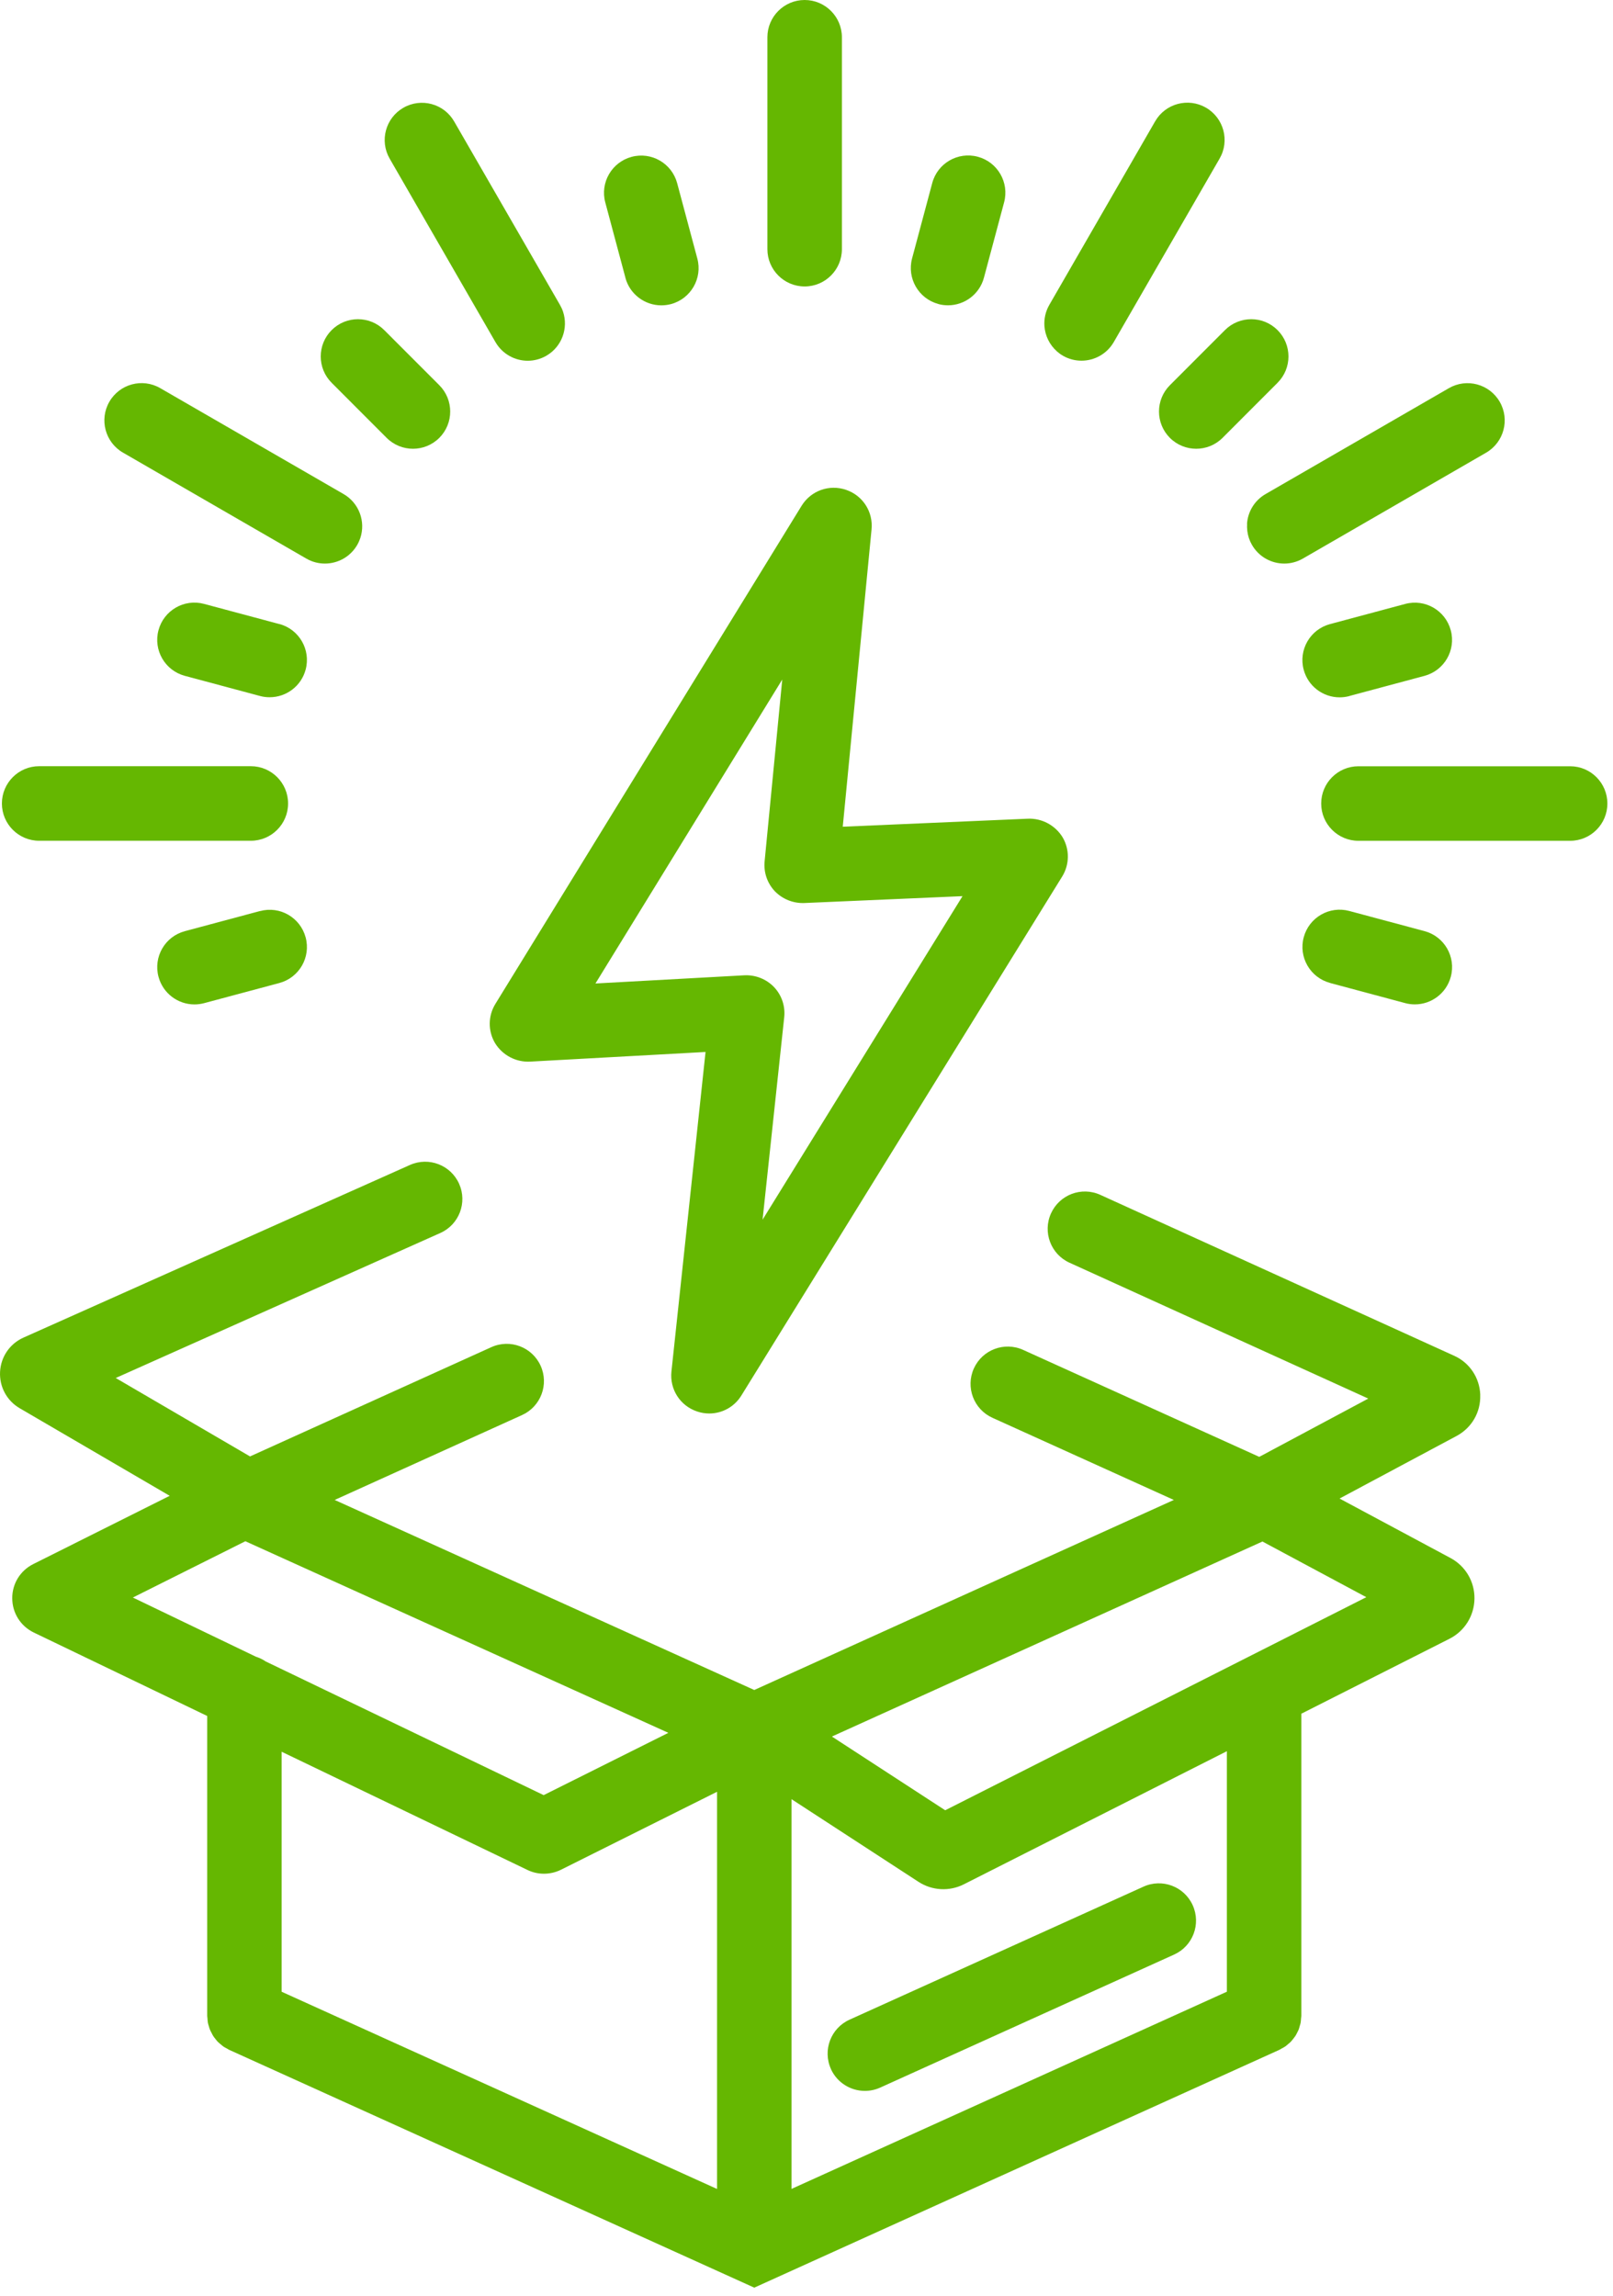
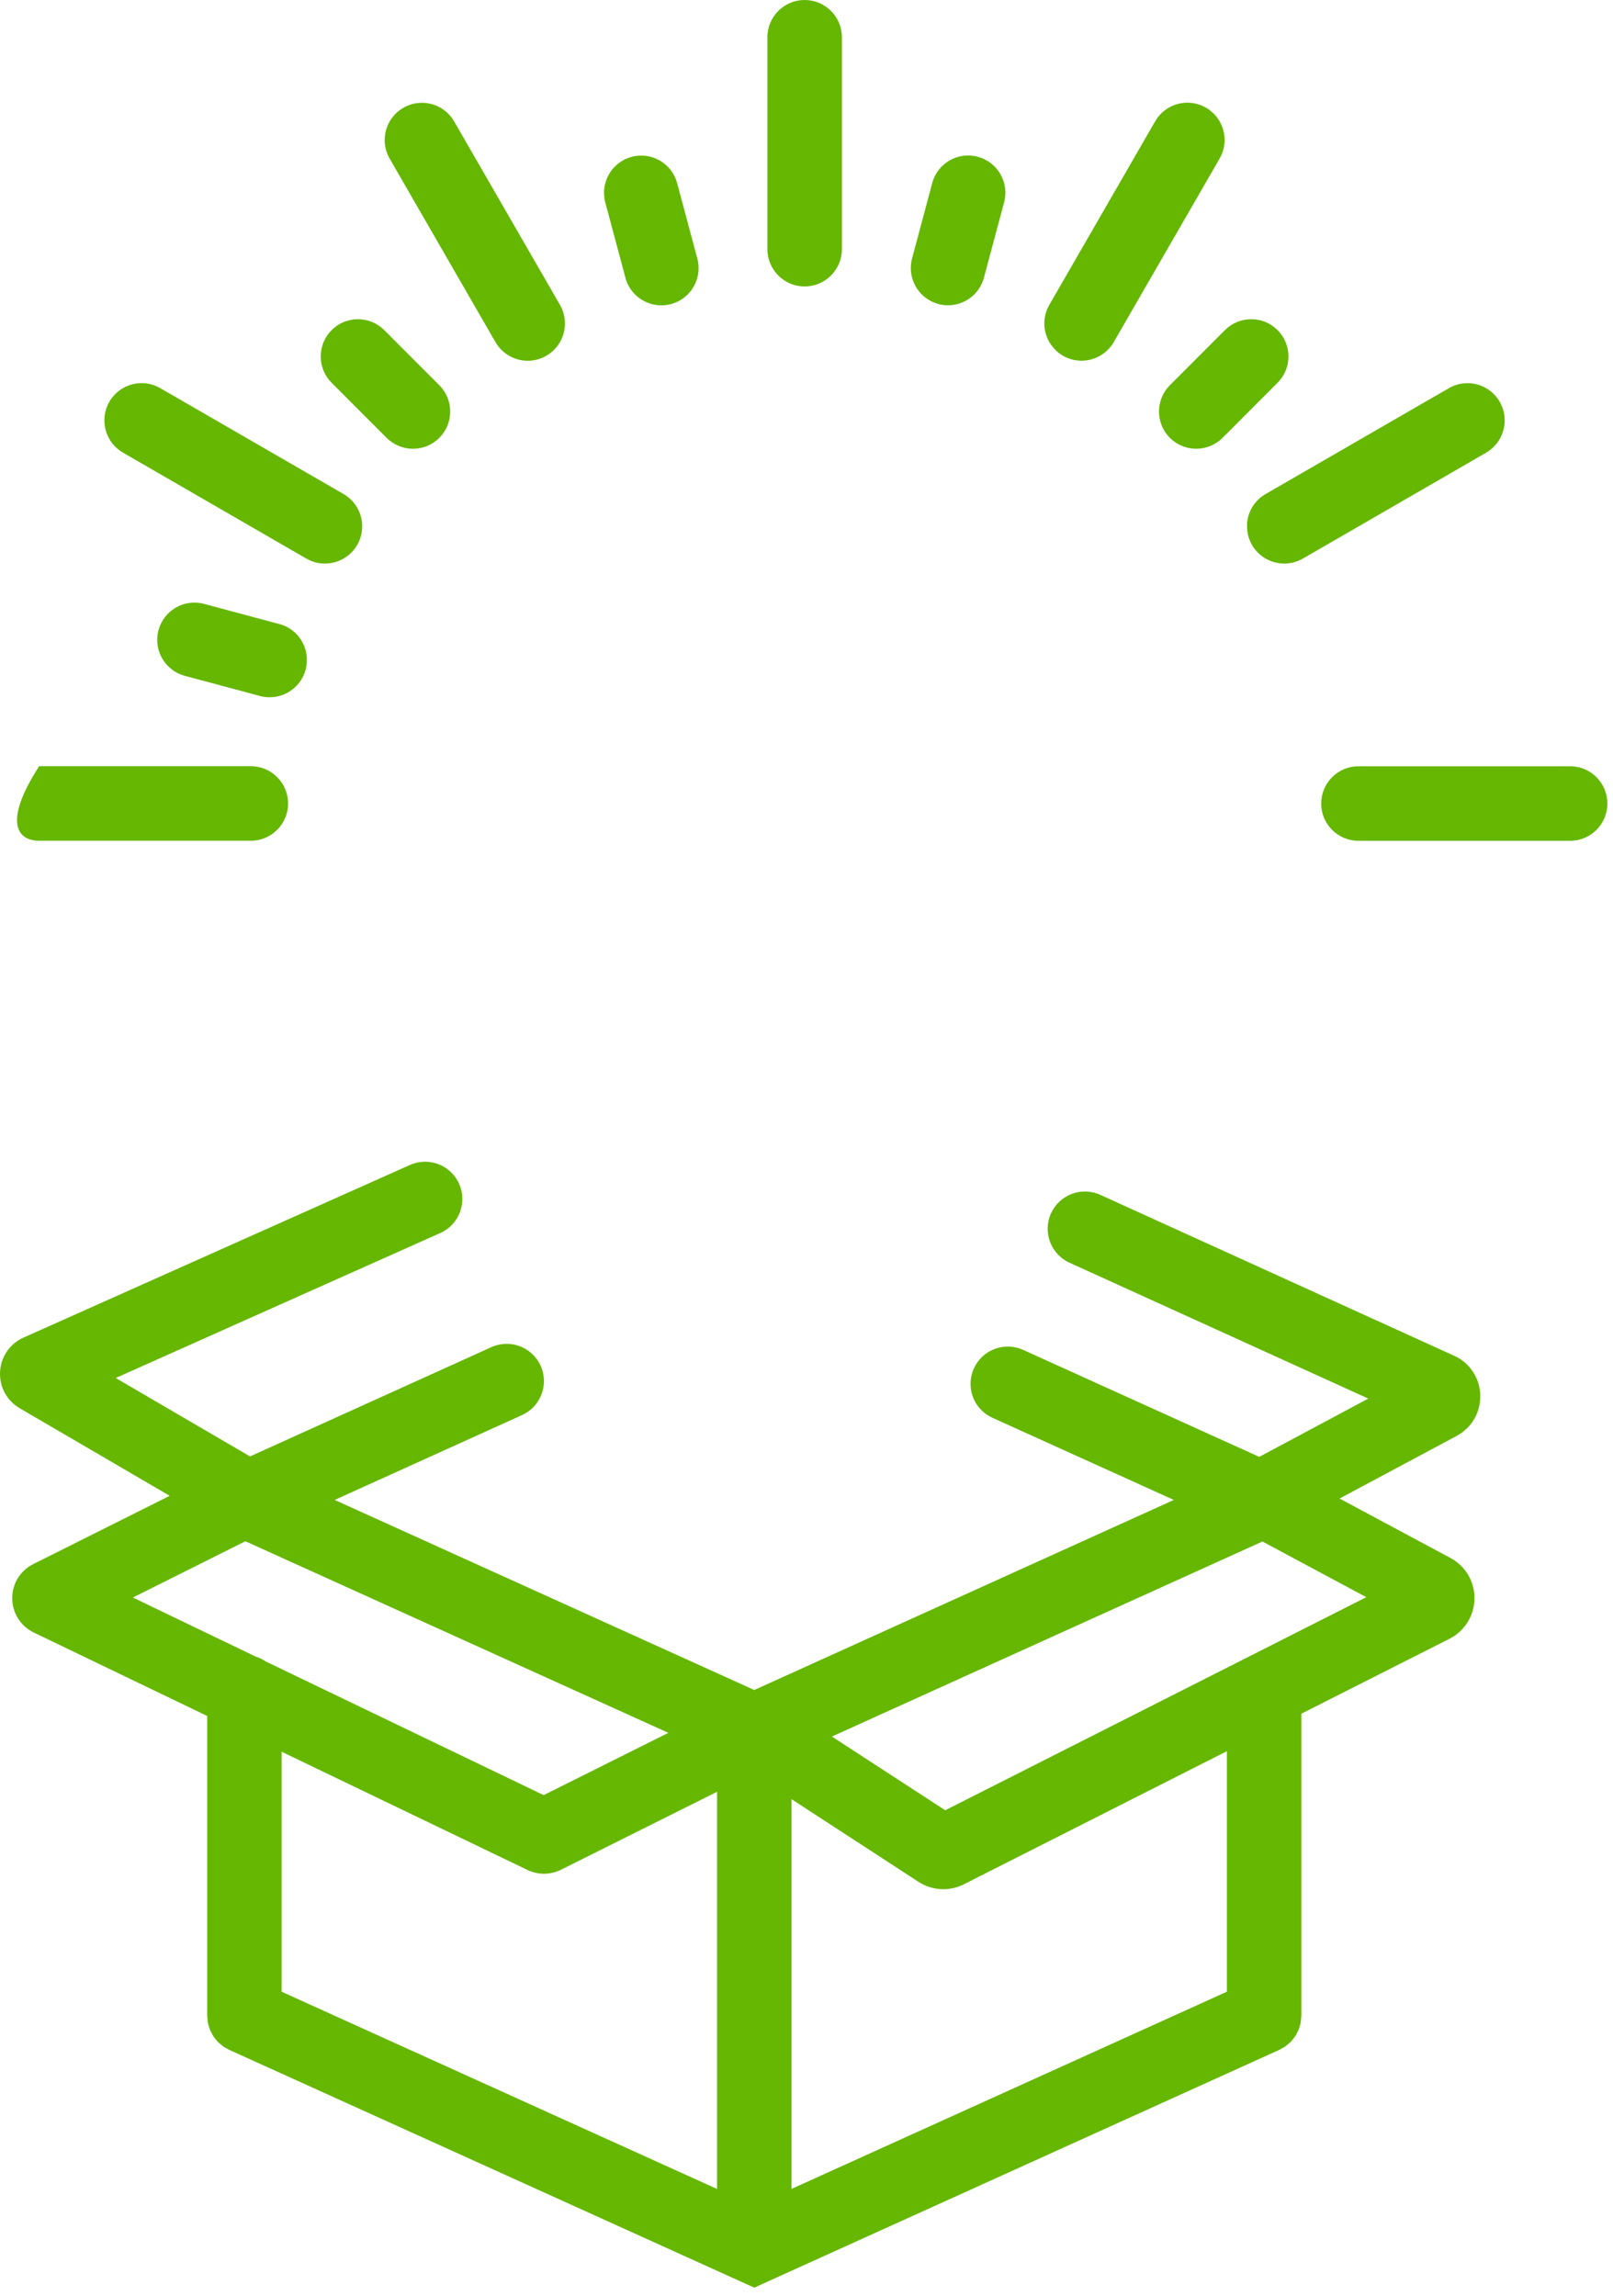
<svg xmlns="http://www.w3.org/2000/svg" width="78" height="111" viewBox="0 0 78 111" fill="none">
  <path d="M38.91 13.85C39.904 13.85 40.712 13.042 40.712 12.047V1.802C40.712 0.808 39.904 0 38.91 0C37.916 0 37.109 0.808 37.109 1.802V12.047C37.109 13.042 37.916 13.85 38.91 13.85Z" fill="#65B701" />
  <path d="M30.241 13.427C30.456 14.232 31.185 14.763 31.979 14.763C32.134 14.763 32.29 14.743 32.447 14.703C33.408 14.444 33.978 13.457 33.72 12.498L32.746 8.858C32.488 7.896 31.501 7.326 30.543 7.584C29.581 7.842 29.012 8.83 29.27 9.789L30.244 13.429L30.241 13.427Z" fill="#65B701" />
  <path d="M18.698 21.171C19.05 21.522 19.51 21.697 19.971 21.697C20.431 21.697 20.891 21.522 21.243 21.171C21.946 20.467 21.946 19.328 21.243 18.624L18.582 15.961C17.879 15.257 16.74 15.257 16.037 15.961C15.334 16.665 15.334 17.804 16.037 18.507L18.698 21.171Z" fill="#65B701" />
  <path d="M13.505 30.172L9.868 29.198C8.906 28.939 7.92 29.512 7.664 30.471C7.406 31.433 7.978 32.42 8.937 32.676L12.574 33.651C12.731 33.694 12.888 33.711 13.042 33.711C13.837 33.711 14.565 33.18 14.78 32.375C15.038 31.413 14.466 30.425 13.508 30.17L13.505 30.172Z" fill="#65B701" />
-   <path d="M12.575 44.047L8.937 45.022C7.976 45.28 7.407 46.267 7.665 47.227C7.88 48.032 8.608 48.563 9.402 48.563C9.557 48.563 9.714 48.543 9.87 48.502L13.508 47.528C14.469 47.27 15.038 46.282 14.78 45.323C14.522 44.361 13.536 43.791 12.577 44.05L12.575 44.047Z" fill="#65B701" />
-   <path d="M64.314 47.525L67.952 48.5C68.109 48.543 68.265 48.561 68.42 48.561C69.214 48.561 69.942 48.029 70.157 47.224C70.415 46.262 69.844 45.275 68.885 45.019L65.248 44.045C64.286 43.786 63.3 44.358 63.044 45.318C62.786 46.28 63.358 47.267 64.317 47.523L64.314 47.525Z" fill="#65B701" />
-   <path d="M65.245 33.653L68.882 32.678C69.844 32.42 70.413 31.433 70.155 30.474C69.897 29.514 68.913 28.942 67.951 29.2L64.314 30.175C63.353 30.433 62.784 31.42 63.042 32.38C63.257 33.185 63.985 33.716 64.779 33.716C64.934 33.716 65.091 33.696 65.247 33.656L65.245 33.653Z" fill="#65B701" />
  <path d="M60.307 25.322C60.292 25.552 60.319 25.788 60.393 26.016C60.431 26.13 60.481 26.241 60.542 26.347C60.876 26.924 61.48 27.248 62.103 27.248C62.409 27.248 62.718 27.17 63.001 27.008L66.261 25.125L71.864 21.887C72.724 21.388 73.02 20.287 72.522 19.426C72.026 18.566 70.923 18.269 70.063 18.768L61.197 23.889C60.658 24.201 60.342 24.747 60.302 25.325L60.307 25.322Z" fill="#65B701" />
  <path d="M56.573 21.171C56.925 21.522 57.385 21.697 57.846 21.697C58.306 21.697 58.766 21.522 59.118 21.171L61.779 18.507C62.482 17.804 62.482 16.665 61.779 15.961C61.076 15.257 59.938 15.257 59.234 15.961L56.573 18.624C55.87 19.328 55.87 20.467 56.573 21.171Z" fill="#65B701" />
  <path d="M45.376 14.7C45.533 14.743 45.689 14.761 45.844 14.761C46.638 14.761 47.367 14.229 47.581 13.424L48.555 9.784C48.813 8.822 48.242 7.835 47.283 7.579C46.324 7.321 45.335 7.891 45.08 8.852L44.106 12.493C43.848 13.455 44.42 14.442 45.378 14.698L45.376 14.7Z" fill="#65B701" />
  <path d="M23.959 16.54C24.293 17.118 24.898 17.442 25.52 17.442C25.826 17.442 26.135 17.363 26.418 17.201C27.172 16.766 27.491 15.867 27.228 15.072C27.19 14.958 27.139 14.847 27.078 14.741L25.196 11.477L21.961 5.87C21.465 5.01 20.365 4.714 19.502 5.212C18.642 5.708 18.346 6.812 18.845 7.673L23.962 16.546L23.959 16.54Z" fill="#65B701" />
  <path d="M5.952 21.887L11.555 25.125L14.815 27.008C15.099 27.172 15.407 27.248 15.713 27.248C16.335 27.248 16.94 26.924 17.274 26.347C17.337 26.238 17.385 26.127 17.423 26.016C17.689 25.221 17.368 24.322 16.614 23.887L7.748 18.766C6.888 18.267 5.785 18.563 5.289 19.424C4.791 20.285 5.087 21.388 5.947 21.884L5.952 21.887Z" fill="#65B701" />
-   <path d="M1.893 40.65H12.13C13.124 40.65 13.931 39.842 13.931 38.848C13.931 37.853 13.124 37.045 12.13 37.045H1.893C0.899 37.045 0.092 37.853 0.092 38.848C0.092 39.842 0.899 40.65 1.893 40.65Z" fill="#65B701" />
+   <path d="M1.893 40.65H12.13C13.124 40.65 13.931 39.842 13.931 38.848C13.931 37.853 13.124 37.045 12.13 37.045H1.893C0.092 39.842 0.899 40.65 1.893 40.65Z" fill="#65B701" />
  <path d="M75.927 37.048H65.69C64.696 37.048 63.889 37.855 63.889 38.85C63.889 39.845 64.696 40.652 65.69 40.652H75.927C76.921 40.652 77.728 39.845 77.728 38.85C77.728 37.855 76.921 37.048 75.927 37.048Z" fill="#65B701" />
  <path d="M51.105 16.986C51.193 17.064 51.292 17.138 51.4 17.199C51.684 17.363 51.992 17.439 52.298 17.439C52.921 17.439 53.525 17.115 53.859 16.538L55.741 13.275L58.976 7.668C59.475 6.807 59.179 5.706 58.319 5.207C57.456 4.708 56.356 5.005 55.86 5.865L50.743 14.738C50.556 15.062 50.482 15.419 50.505 15.763C50.538 16.224 50.748 16.667 51.105 16.983V16.986Z" fill="#65B701" />
-   <path d="M38.763 24.454L23.957 48.535C23.598 49.118 23.59 49.847 23.939 50.434C24.301 51.024 24.956 51.366 25.644 51.328L34.118 50.862L32.469 66.311C32.378 67.169 32.884 67.962 33.699 68.24C33.896 68.308 34.098 68.341 34.298 68.341C34.918 68.341 35.51 68.025 35.851 67.471L51.367 42.374C51.721 41.797 51.729 41.073 51.388 40.488C51.031 39.901 50.383 39.554 49.698 39.584L40.753 39.971L42.145 25.603C42.231 24.747 41.725 23.958 40.91 23.682C40.098 23.406 39.215 23.722 38.763 24.454ZM46.546 43.326L36.876 58.97L37.923 49.176C37.978 48.642 37.799 48.113 37.429 47.723C37.05 47.33 36.521 47.125 35.978 47.156L28.794 47.551L37.827 32.856L36.974 41.65C36.924 42.179 37.103 42.703 37.468 43.09C37.842 43.475 38.363 43.683 38.902 43.66L46.546 43.328V43.326Z" fill="#65B701" />
  <path d="M71.581 67.438C71.551 66.607 71.06 65.881 70.317 65.549L53.207 57.77C52.301 57.358 51.234 57.76 50.824 58.666C50.412 59.572 50.814 60.641 51.717 61.051L66.166 67.62L60.894 70.438L49.476 65.266C48.57 64.856 47.503 65.258 47.093 66.164C46.683 67.071 47.085 68.139 47.991 68.549L56.763 72.521L36.474 81.71L16.184 72.521L25.245 68.417C26.151 68.007 26.553 66.939 26.143 66.033C25.733 65.126 24.666 64.724 23.76 65.134L12.091 70.417L5.596 66.625L21.291 59.615C22.2 59.211 22.607 58.145 22.202 57.236C21.797 56.327 20.732 55.92 19.824 56.325L1.133 64.673C0.473 64.969 0.041 65.602 0.003 66.324C-0.035 67.045 0.326 67.721 0.951 68.086L8.206 72.321L1.614 75.619C0.979 75.936 0.587 76.571 0.592 77.28C0.597 77.989 0.994 78.622 1.637 78.933L10.02 82.966V97.463C10.02 97.504 10.03 97.542 10.032 97.582C10.037 97.653 10.04 97.724 10.053 97.795C10.063 97.853 10.08 97.906 10.098 97.962C10.113 98.017 10.129 98.076 10.151 98.129C10.174 98.185 10.202 98.235 10.23 98.288C10.255 98.339 10.28 98.39 10.311 98.44C10.341 98.488 10.376 98.531 10.412 98.575C10.45 98.623 10.485 98.671 10.526 98.714C10.566 98.754 10.612 98.79 10.655 98.828C10.698 98.866 10.741 98.903 10.789 98.939C10.847 98.98 10.91 99.012 10.973 99.045C11.009 99.066 11.042 99.088 11.077 99.106L36.474 110.606L61.87 99.106C61.908 99.088 61.939 99.066 61.974 99.045C62.037 99.012 62.101 98.98 62.159 98.939C62.207 98.906 62.247 98.866 62.29 98.83C62.336 98.792 62.381 98.757 62.422 98.714C62.462 98.671 62.498 98.623 62.536 98.577C62.571 98.531 62.606 98.488 62.639 98.44C62.67 98.392 62.695 98.342 62.72 98.291C62.748 98.238 62.776 98.187 62.799 98.129C62.819 98.076 62.834 98.02 62.849 97.964C62.865 97.909 62.885 97.856 62.895 97.797C62.907 97.729 62.91 97.658 62.915 97.587C62.918 97.547 62.928 97.509 62.928 97.466V82.857L70.091 79.234C70.828 78.862 71.29 78.118 71.301 77.293C71.311 76.467 70.865 75.713 70.137 75.326L64.777 72.453L70.441 69.425C71.172 69.032 71.609 68.273 71.579 67.443L71.581 67.438ZM11.866 74.518L32.32 83.781L26.29 86.793L12.845 80.328C12.701 80.227 12.539 80.153 12.367 80.097L6.425 77.239L11.864 74.518H11.866ZM25.501 90.408C25.753 90.532 26.029 90.593 26.305 90.593C26.581 90.593 26.872 90.529 27.127 90.4L34.675 86.631V105.835L13.619 96.299V84.695L25.501 90.408ZM59.331 96.296L38.275 105.832V86.988L44.416 90.985C45.072 91.413 45.911 91.459 46.61 91.104L59.328 84.669V96.296H59.331ZM66.072 77.222L45.707 87.525L40.228 83.96L61.048 74.531L66.07 77.222H66.072Z" fill="#65B701" />
-   <path d="M40.179 100.033C40.48 100.698 41.136 101.093 41.821 101.093C42.069 101.093 42.322 101.043 42.562 100.934L56.778 94.501C57.684 94.091 58.086 93.026 57.676 92.117C57.267 91.21 56.202 90.808 55.296 91.218L41.08 97.65C40.174 98.061 39.772 99.126 40.182 100.035L40.179 100.033Z" fill="#65B701" />
</svg>